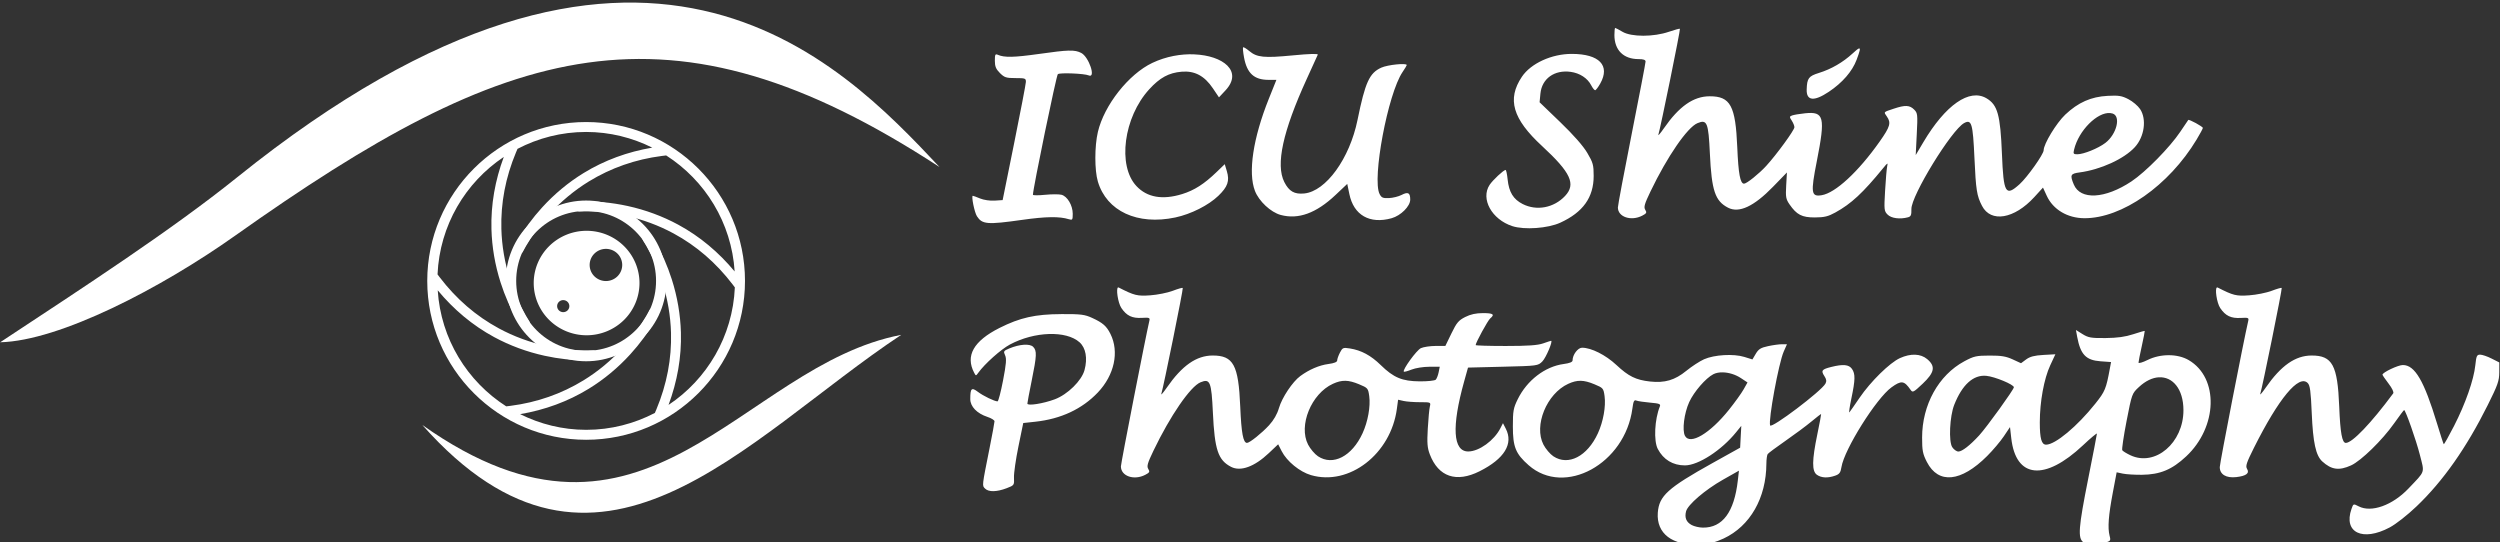
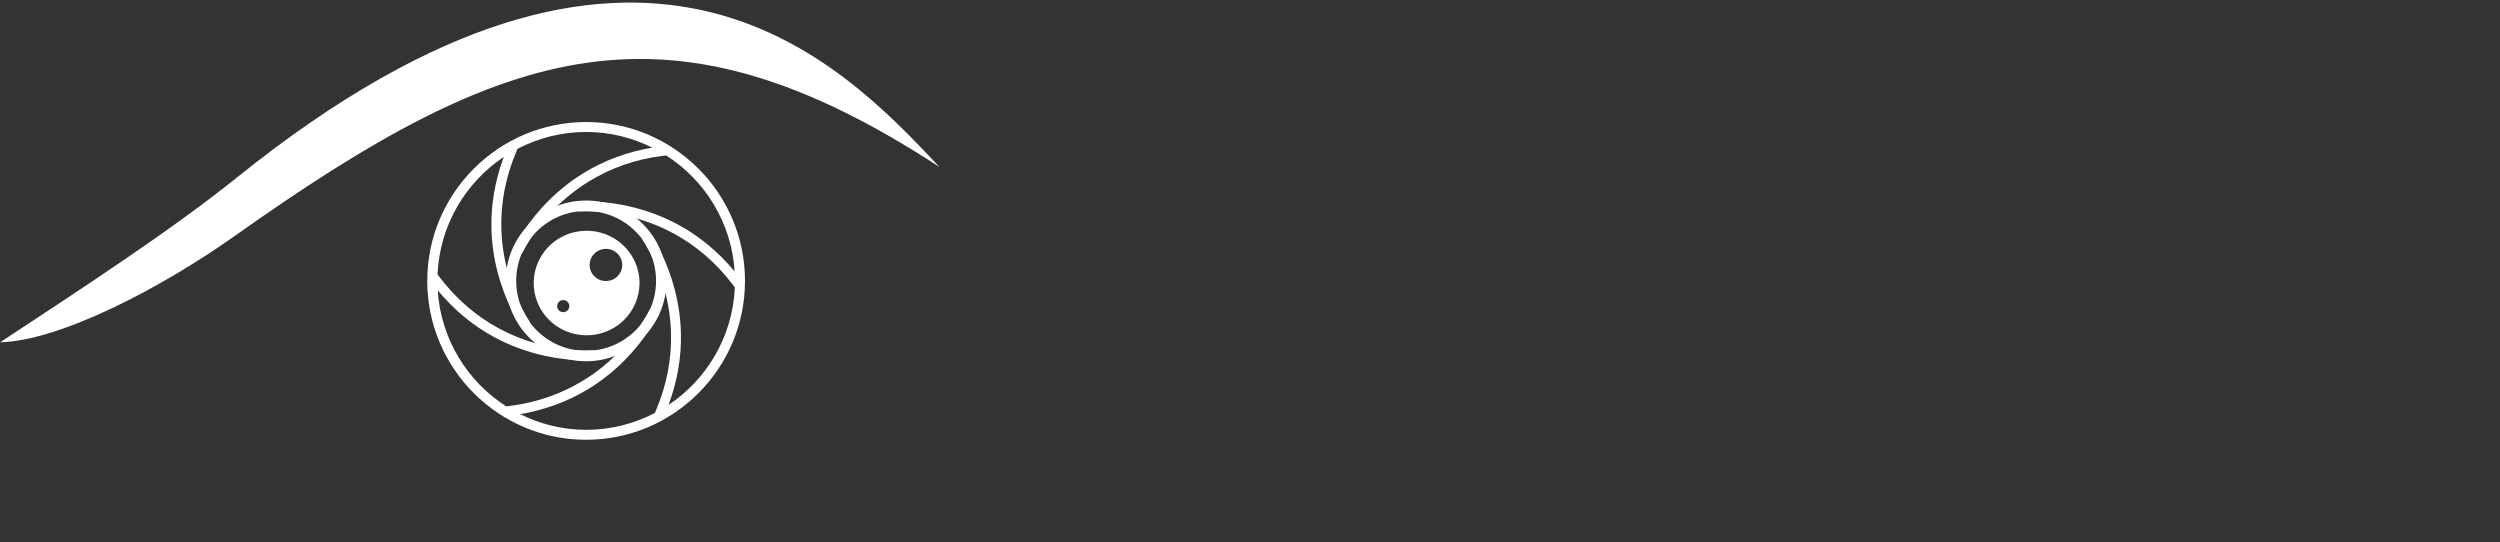
<svg xmlns="http://www.w3.org/2000/svg" width="167.818" height="36.416" viewBox="0 0 167.818 36.416" id="svg4741" version="1.1">
  <rect x="0" y="0" width="167.818" height="36.416" fill="#333333" stroke="none" />
  <defs id="defs4743" />
  <g id="layer1" transform="translate(-1.091,-1009.154)">
    <g transform="matrix(1.269,0,0,1.269,37.328,1511.531)" id="g5289">
      <circle style="opacity:1;fill:none;fill-opacity:1;stroke:#ffffff;stroke-width:0.552;stroke-linecap:round;stroke-linejoin:round;stroke-miterlimit:4;stroke-dasharray:none;stroke-opacity:1" id="path4151" cx="2.449" cy="-381.025" r="3.975" />
      <path style="fill:#ffffff;fill-opacity:1;stroke:none;stroke-width:0.17" id="path5" d="m 2.449,-372.621 c 4.634,0 8.404,-3.77 8.404,-8.404 0,-4.634 -3.77,-8.404 -8.404,-8.404 -4.634,0 -8.404,3.77 -8.404,8.404 0,4.634 3.77,8.404 8.404,8.404 z m -4.354,-14.965 c -0.461,1.242 -0.69,2.526 -0.654,3.828 0.026,0.944 0.188,1.89 0.482,2.813 0.228,0.714 0.527,1.395 0.888,2.021 0.058,0.101 0.118,0.2 0.179,0.298 0.05,0.08 0.136,0.124 0.223,0.124 0.048,0 0.096,-0.013 0.139,-0.039 0.123,-0.077 0.161,-0.238 0.085,-0.361 -0.058,-0.093 -0.115,-0.188 -0.171,-0.284 -0.342,-0.594 -0.626,-1.239 -0.843,-1.918 -0.279,-0.876 -0.432,-1.773 -0.457,-2.668 -0.037,-1.37 0.219,-2.722 0.774,-4.052 0.026,-0.063 0.053,-0.125 0.08,-0.187 1.087,-0.567 2.32,-0.893 3.63,-0.893 1.257,0 2.441,0.303 3.497,0.829 -1.303,0.222 -2.526,0.666 -3.634,1.346 -0.804,0.493 -1.543,1.107 -2.195,1.823 -0.505,0.554 -0.945,1.153 -1.306,1.78 -0.058,0.101 -0.115,0.203 -0.169,0.305 -0.068,0.128 -0.019,0.287 0.109,0.355 0.039,0.021 0.081,0.031 0.123,0.031 0.094,0 0.185,-0.051 0.232,-0.14 0.051,-0.097 0.105,-0.193 0.16,-0.289 0.342,-0.594 0.76,-1.162 1.24,-1.689 0.619,-0.68 1.32,-1.261 2.082,-1.73 1.169,-0.717 2.468,-1.172 3.863,-1.351 0.077,-0.011 0.154,-0.019 0.231,-0.028 2.057,1.317 3.46,3.559 3.623,6.138 -0.844,-1.016 -1.839,-1.854 -2.982,-2.473 -0.831,-0.45 -1.732,-0.783 -2.677,-0.99 -0.851,-0.186 -1.708,-0.266 -2.544,-0.235 -0.144,0.006 -0.258,0.127 -0.253,0.273 0.005,0.142 0.121,0.253 0.263,0.253 0.003,0 0.006,0 0.01,0 0.786,-0.029 1.604,0.046 2.413,0.223 0.897,0.196 1.751,0.512 2.539,0.938 1.205,0.653 2.249,1.551 3.13,2.706 0.038,0.049 0.074,0.099 0.111,0.148 -0.113,2.592 -1.475,4.863 -3.507,6.216 0.461,-1.242 0.69,-2.526 0.654,-3.828 -0.026,-0.944 -0.188,-1.89 -0.482,-2.813 -0.228,-0.714 -0.527,-1.395 -0.888,-2.021 -0.058,-0.101 -0.118,-0.2 -0.179,-0.298 -0.077,-0.123 -0.239,-0.16 -0.361,-0.085 -0.123,0.077 -0.161,0.238 -0.085,0.361 0.058,0.093 0.115,0.188 0.171,0.284 0.342,0.594 0.626,1.239 0.843,1.918 0.279,0.876 0.432,1.773 0.457,2.668 0.037,1.369 -0.219,2.722 -0.774,4.052 -0.026,0.062 -0.053,0.125 -0.08,0.187 -1.088,0.567 -2.321,0.893 -3.63,0.893 -1.257,0 -2.441,-0.303 -3.497,-0.829 1.302,-0.222 2.526,-0.666 3.634,-1.346 0.805,-0.494 1.544,-1.108 2.195,-1.823 0.506,-0.555 0.945,-1.153 1.306,-1.78 0.058,-0.101 0.115,-0.203 0.169,-0.305 0.068,-0.128 0.019,-0.287 -0.109,-0.355 -0.127,-0.068 -0.287,-0.019 -0.355,0.109 -0.051,0.097 -0.105,0.193 -0.16,0.289 -0.342,0.594 -0.76,1.162 -1.24,1.689 -0.618,0.679 -1.318,1.261 -2.082,1.73 -1.169,0.717 -2.468,1.172 -3.863,1.351 -0.077,0.011 -0.154,0.019 -0.231,0.028 -2.057,-1.317 -3.46,-3.559 -3.623,-6.138 0.844,1.016 1.839,1.854 2.982,2.473 0.831,0.45 1.732,0.783 2.677,0.99 0.733,0.161 1.471,0.242 2.195,0.242 0.117,0 0.233,-0.002 0.349,-0.006 0.144,-0.006 0.258,-0.127 0.253,-0.273 -0.005,-0.144 -0.108,-0.265 -0.273,-0.253 -0.785,0.03 -1.604,-0.046 -2.413,-0.223 -0.897,-0.196 -1.751,-0.512 -2.539,-0.938 -1.205,-0.653 -2.249,-1.551 -3.13,-2.706 -0.038,-0.049 -0.074,-0.099 -0.111,-0.148 0.113,-2.592 1.476,-4.863 3.508,-6.216 z" />
      <path style="fill:#ffffff;fill-opacity:1;fill-rule:evenodd;stroke:none;stroke-width:0.17px;stroke-linecap:butt;stroke-linejoin:miter;stroke-opacity:1" d="m 21.141,-387.05 c -5.257,-5.588 -15.734,-16.678 -37.144,0.539 -3.474,2.794 -8.055,5.771 -12.543,8.732 3.145,-0.074 8.507,-2.86 12.422,-5.635 14.416,-10.217 22.935,-12.989 37.264,-3.636 z" id="path4194" />
-       <path style="fill:#ffffff;fill-opacity:1;fill-rule:evenodd;stroke:none;stroke-width:0.17px;stroke-linecap:butt;stroke-linejoin:miter;stroke-opacity:1" d="m -6.216,-373.405 c 9.266,10.463 17.023,0.748 25.333,-4.766 -8.518,1.626 -13.515,13.146 -25.333,4.766 z" id="path4196" />
-       <path style="fill:#ffffff;fill-opacity:1" d="m 56.885,-394.407 c 0.022,0 0.198,0.093 0.389,0.206 0.469,0.277 1.647,0.276 2.453,-0.003 0.302,-0.104 0.563,-0.175 0.582,-0.157 0.034,0.034 -1.036,5.287 -1.14,5.596 -0.032,0.094 0.099,-0.055 0.29,-0.331 0.807,-1.164 1.564,-1.694 2.424,-1.695 1.097,-0.002 1.367,0.496 1.459,2.697 0.059,1.404 0.155,1.926 0.358,1.926 0.139,0 0.787,-0.519 1.172,-0.939 0.553,-0.604 1.493,-1.893 1.493,-2.048 0,-0.073 -0.063,-0.229 -0.14,-0.347 -0.128,-0.195 -0.127,-0.22 0.015,-0.274 0.086,-0.033 0.397,-0.086 0.691,-0.116 1.006,-0.105 1.079,0.196 0.619,2.533 -0.331,1.681 -0.301,1.891 0.255,1.801 0.729,-0.118 1.941,-1.239 3.067,-2.835 0.56,-0.794 0.617,-0.994 0.382,-1.33 -0.174,-0.249 -0.195,-0.225 0.369,-0.413 0.599,-0.2 0.837,-0.19 1.073,0.046 0.186,0.186 0.194,0.255 0.141,1.303 l -0.056,1.106 0.402,-0.678 c 1.172,-1.976 2.44,-2.859 3.341,-2.327 0.589,0.348 0.735,0.874 0.818,2.933 0.085,2.106 0.189,2.285 0.936,1.61 0.41,-0.371 1.271,-1.585 1.271,-1.793 0,-0.332 0.67,-1.437 1.143,-1.885 0.682,-0.645 1.364,-0.947 2.242,-0.993 0.585,-0.031 0.75,-0.004 1.099,0.177 0.226,0.117 0.504,0.352 0.618,0.523 0.356,0.535 0.229,1.46 -0.278,2.013 -0.57,0.623 -1.81,1.19 -2.925,1.338 -0.481,0.064 -0.515,0.134 -0.305,0.638 0.349,0.834 1.653,0.764 3.049,-0.163 0.751,-0.499 2.027,-1.796 2.584,-2.626 0.22,-0.327 0.409,-0.608 0.422,-0.624 0.039,-0.05 0.773,0.35 0.772,0.421 -1.27e-4,0.037 -0.149,0.314 -0.331,0.616 -1.465,2.432 -3.949,4.171 -5.94,4.16 -0.892,-0.005 -1.653,-0.46 -1.986,-1.185 l -0.2,-0.435 -0.456,0.5 c -1.063,1.163 -2.301,1.371 -2.769,0.466 -0.275,-0.531 -0.323,-0.838 -0.4,-2.532 -0.083,-1.83 -0.15,-2.058 -0.542,-1.849 -0.668,0.358 -2.809,3.847 -2.793,4.552 0.007,0.315 -0.025,0.393 -0.183,0.435 -0.425,0.114 -0.878,0.054 -1.074,-0.142 -0.186,-0.186 -0.193,-0.253 -0.135,-1.259 0.034,-0.584 0.083,-1.165 0.11,-1.291 0.045,-0.211 0.028,-0.204 -0.208,0.086 -1.081,1.322 -1.693,1.89 -2.534,2.352 -0.381,0.21 -0.585,0.259 -1.081,0.261 -0.685,0.002 -0.963,-0.141 -1.343,-0.693 -0.19,-0.276 -0.21,-0.391 -0.175,-0.999 l 0.039,-0.687 -0.734,0.755 c -1.013,1.043 -1.798,1.409 -2.378,1.11 -0.688,-0.355 -0.871,-0.897 -0.964,-2.867 -0.077,-1.644 -0.148,-1.817 -0.655,-1.607 -0.538,0.223 -1.6,1.767 -2.487,3.615 -0.318,0.663 -0.365,0.827 -0.276,0.969 0.092,0.148 0.07,0.191 -0.162,0.311 -0.588,0.304 -1.286,0.069 -1.286,-0.433 8.7e-5,-0.113 0.33,-1.867 0.732,-3.898 0.403,-2.031 0.732,-3.751 0.732,-3.822 0,-0.091 -0.113,-0.13 -0.376,-0.13 -0.795,0 -1.272,-0.477 -1.272,-1.272 0,-0.206 0.018,-0.376 0.04,-0.376 z m -19.682,1.026 c 0.024,-0.023 0.169,0.065 0.324,0.195 0.404,0.34 0.779,0.378 2.307,0.231 0.894,-0.086 1.345,-0.098 1.318,-0.036 -0.023,0.052 -0.286,0.631 -0.586,1.288 -1.264,2.767 -1.648,4.53 -1.185,5.447 0.249,0.494 0.534,0.658 1.055,0.606 1.146,-0.113 2.401,-1.845 2.818,-3.888 0.406,-1.993 0.628,-2.482 1.256,-2.767 0.338,-0.154 1.349,-0.257 1.349,-0.138 0,0.023 -0.1,0.189 -0.223,0.37 -0.776,1.143 -1.624,5.659 -1.213,6.455 0.1,0.193 0.177,0.226 0.494,0.212 0.207,-0.009 0.505,-0.083 0.662,-0.164 0.35,-0.181 0.463,-0.122 0.463,0.244 0,0.353 -0.497,0.849 -0.987,0.986 -1.157,0.321 -2.002,-0.162 -2.232,-1.276 l -0.112,-0.54 -0.624,0.589 c -1.02,0.962 -1.964,1.305 -2.897,1.053 -0.525,-0.142 -1.15,-0.725 -1.361,-1.27 -0.375,-0.971 -0.1,-2.794 0.732,-4.872 l 0.402,-1.003 -0.421,-0.001 c -0.758,-0.002 -1.134,-0.345 -1.29,-1.18 -0.051,-0.272 -0.074,-0.515 -0.05,-0.538 z m 32.577,0.061 c 0.093,-0.026 0.041,0.154 -0.123,0.593 -0.232,0.619 -0.75,1.217 -1.475,1.701 -0.783,0.523 -1.188,0.479 -1.168,-0.127 0.019,-0.594 0.101,-0.703 0.652,-0.874 0.649,-0.201 1.27,-0.561 1.782,-1.033 0.167,-0.154 0.275,-0.245 0.331,-0.261 z m -41.797,0.114 c 0.322,-0.008 0.486,0.035 0.657,0.123 0.408,0.211 0.792,1.363 0.396,1.188 -0.228,-0.101 -1.514,-0.153 -1.634,-0.067 -0.077,0.055 -1.318,6.064 -1.318,6.38 0,0.036 0.286,0.038 0.635,0.003 0.349,-0.035 0.742,-0.036 0.873,-0.003 0.31,0.078 0.597,0.559 0.598,1.004 3.41e-4,0.325 -0.016,0.349 -0.206,0.29 -0.494,-0.154 -1.211,-0.144 -2.471,0.035 -1.846,0.261 -2.113,0.24 -2.391,-0.193 -0.132,-0.205 -0.308,-1.081 -0.218,-1.081 0.025,0 0.198,0.064 0.385,0.142 0.192,0.08 0.525,0.13 0.766,0.114 l 0.427,-0.028 0.611,-3.021 c 0.336,-1.662 0.614,-3.114 0.618,-3.227 0.006,-0.192 -0.032,-0.206 -0.55,-0.206 -0.493,0 -0.586,-0.031 -0.824,-0.268 -0.21,-0.21 -0.267,-0.349 -0.267,-0.651 0,-0.331 0.022,-0.373 0.16,-0.312 0.341,0.15 0.85,0.14 2.151,-0.043 0.801,-0.113 1.28,-0.172 1.602,-0.18 z m 26.605,0.173 c 1.457,10e-4 2.044,0.612 1.507,1.567 -0.11,0.196 -0.232,0.355 -0.272,0.355 -0.04,0 -0.135,-0.12 -0.211,-0.267 -0.193,-0.373 -0.602,-0.639 -1.083,-0.705 -0.86,-0.118 -1.524,0.359 -1.6,1.15 l -0.044,0.459 1.09,1.049 c 0.701,0.675 1.212,1.255 1.431,1.625 0.307,0.519 0.34,0.64 0.34,1.224 0,1.133 -0.563,1.921 -1.766,2.472 -0.655,0.3 -1.9,0.389 -2.536,0.182 -1.089,-0.355 -1.689,-1.444 -1.203,-2.182 0.166,-0.251 0.735,-0.785 0.846,-0.792 0.031,-0.002 0.079,0.225 0.108,0.504 0.069,0.672 0.301,1.049 0.796,1.301 0.742,0.376 1.649,0.204 2.242,-0.427 0.587,-0.625 0.306,-1.235 -1.217,-2.641 -1.559,-1.439 -1.862,-2.478 -1.067,-3.664 0.474,-0.707 1.573,-1.211 2.639,-1.21 z m -19.973,0.025 c 1.526,0.059 2.601,0.891 1.654,1.906 l -0.344,0.368 -0.323,-0.48 c -0.444,-0.659 -0.963,-0.935 -1.652,-0.877 -0.68,0.058 -1.151,0.314 -1.716,0.933 -1.35,1.477 -1.687,4.037 -0.675,5.116 0.565,0.603 1.378,0.745 2.419,0.424 0.646,-0.2 1.169,-0.535 1.825,-1.169 l 0.428,-0.413 0.111,0.37 c 0.155,0.516 0.048,0.825 -0.447,1.302 -0.525,0.505 -1.45,0.971 -2.278,1.147 -2.003,0.424 -3.632,-0.33 -4.098,-1.9 -0.178,-0.6 -0.177,-1.867 0.001,-2.625 0.334,-1.417 1.628,-3.057 2.88,-3.651 0.733,-0.348 1.52,-0.48 2.214,-0.453 z m 48.452,3.104 c -0.674,-0.058 -1.663,0.915 -1.907,1.929 -0.054,0.224 -0.035,0.252 0.169,0.252 0.333,0 1.106,-0.313 1.484,-0.601 0.599,-0.457 0.835,-1.411 0.385,-1.554 -0.042,-0.013 -0.086,-0.022 -0.131,-0.026 z" id="path4315-0" />
-       <path style="fill:#ffffff;fill-opacity:1" d="m 30.593,-380.68 c 0.009,-0.002 0.018,-5e-5 0.029,0.005 0.824,0.422 0.981,0.461 1.665,0.413 0.381,-0.027 0.916,-0.134 1.19,-0.238 0.274,-0.105 0.514,-0.174 0.534,-0.154 0.036,0.036 -1.028,5.285 -1.136,5.607 -0.031,0.091 0.101,-0.06 0.292,-0.336 0.807,-1.164 1.564,-1.693 2.424,-1.695 1.097,-0.002 1.367,0.496 1.459,2.696 0.059,1.404 0.155,1.926 0.358,1.926 0.139,0 0.786,-0.518 1.167,-0.933 0.247,-0.27 0.429,-0.585 0.523,-0.911 0.161,-0.553 0.721,-1.393 1.128,-1.691 0.472,-0.346 1.001,-0.573 1.482,-0.637 0.317,-0.042 0.471,-0.105 0.471,-0.193 0,-0.071 0.065,-0.256 0.145,-0.41 0.136,-0.263 0.169,-0.277 0.523,-0.221 0.609,0.097 1.112,0.368 1.635,0.879 0.683,0.667 1.133,0.855 2.064,0.862 0.413,0.003 0.793,-0.037 0.845,-0.088 0.052,-0.052 0.121,-0.227 0.154,-0.389 l 0.059,-0.295 h -0.559 c -0.307,0 -0.727,0.067 -0.931,0.149 -0.205,0.082 -0.389,0.132 -0.41,0.111 -0.088,-0.088 0.675,-1.141 0.903,-1.245 0.137,-0.062 0.485,-0.115 0.772,-0.116 l 0.522,-0.001 0.321,-0.662 c 0.274,-0.567 0.379,-0.691 0.729,-0.868 0.283,-0.143 0.57,-0.206 0.938,-0.206 0.543,0 0.64,0.07 0.385,0.281 -0.127,0.106 -0.77,1.283 -0.77,1.41 0,0.027 0.716,0.048 1.591,0.048 1.18,0 1.691,-0.036 1.98,-0.138 0.214,-0.075 0.402,-0.137 0.419,-0.137 0.11,0 -0.272,0.902 -0.463,1.092 -0.233,0.233 -0.248,0.235 -2.083,0.28 l -1.849,0.046 -0.204,0.732 c -0.671,2.401 -0.593,3.712 0.221,3.705 0.572,-0.005 1.365,-0.579 1.695,-1.228 l 0.137,-0.269 0.148,0.288 c 0.415,0.803 -0.072,1.597 -1.385,2.256 -1.231,0.618 -2.178,0.296 -2.633,-0.896 -0.131,-0.344 -0.151,-0.592 -0.107,-1.36 0.029,-0.517 0.079,-1.043 0.11,-1.169 0.055,-0.226 0.048,-0.229 -0.523,-0.229 -0.318,0 -0.709,-0.029 -0.868,-0.065 l -0.289,-0.065 -0.064,0.477 c -0.318,2.394 -2.524,4.098 -4.544,3.511 -0.595,-0.173 -1.277,-0.73 -1.551,-1.268 l -0.185,-0.363 -0.497,0.47 c -0.758,0.717 -1.49,0.983 -1.992,0.725 -0.688,-0.355 -0.872,-0.897 -0.964,-2.867 -0.077,-1.644 -0.147,-1.817 -0.655,-1.607 -0.538,0.223 -1.6,1.767 -2.487,3.615 -0.318,0.663 -0.365,0.827 -0.276,0.969 0.092,0.148 0.07,0.191 -0.162,0.311 -0.595,0.308 -1.286,0.068 -1.286,-0.446 0,-0.17 1.311,-6.875 1.505,-7.7 0.039,-0.166 0.002,-0.181 -0.388,-0.158 -0.521,0.031 -0.814,-0.109 -1.092,-0.521 -0.186,-0.276 -0.297,-1.067 -0.169,-1.092 z m 58.132,0 c 0.009,-0.002 0.018,-5e-5 0.029,0.005 0.824,0.422 0.981,0.461 1.665,0.413 0.381,-0.027 0.916,-0.134 1.19,-0.238 0.274,-0.105 0.514,-0.174 0.534,-0.154 0.036,0.036 -1.028,5.285 -1.136,5.607 -0.031,0.091 0.101,-0.06 0.292,-0.336 0.807,-1.164 1.564,-1.694 2.424,-1.695 1.099,-0.002 1.374,0.505 1.461,2.7 0.055,1.39 0.151,1.923 0.349,1.923 0.341,0 1.342,-1.047 2.506,-2.619 0.045,-0.061 -0.053,-0.269 -0.246,-0.521 -0.176,-0.231 -0.321,-0.442 -0.321,-0.468 0,-0.12 0.825,-0.512 1.077,-0.512 0.638,0 1.123,0.83 1.81,3.097 0.176,0.581 0.335,1.071 0.354,1.09 0.019,0.019 0.264,-0.416 0.546,-0.966 0.604,-1.18 1.044,-2.437 1.125,-3.213 0.051,-0.49 0.082,-0.557 0.255,-0.557 0.108,0 0.38,0.092 0.604,0.206 l 0.409,0.206 -0.002,0.521 c -0.002,0.456 -0.077,0.67 -0.611,1.739 -1.131,2.266 -2.356,4.009 -3.762,5.352 -0.493,0.471 -1.09,0.939 -1.422,1.116 -1.435,0.764 -2.457,0.271 -2.023,-0.975 0.1,-0.286 0.1,-0.287 0.383,-0.14 0.67,0.346 1.789,-0.055 2.633,-0.944 0.909,-0.956 0.853,-0.793 0.603,-1.778 -0.199,-0.784 -0.758,-2.372 -0.834,-2.372 -0.017,0 -0.257,0.319 -0.532,0.709 -0.621,0.881 -1.745,1.979 -2.275,2.219 -0.635,0.288 -1.036,0.232 -1.522,-0.21 -0.342,-0.312 -0.491,-0.993 -0.557,-2.555 -0.05,-1.168 -0.09,-1.468 -0.214,-1.593 -0.47,-0.47 -1.532,0.81 -2.843,3.426 -0.394,0.787 -0.455,0.971 -0.366,1.113 0.146,0.234 -0.043,0.378 -0.57,0.438 -0.537,0.06 -0.872,-0.142 -0.872,-0.529 0,-0.207 1.261,-6.682 1.506,-7.733 0.039,-0.166 0.001,-0.181 -0.389,-0.158 -0.521,0.031 -0.814,-0.109 -1.092,-0.521 -0.186,-0.276 -0.297,-1.067 -0.169,-1.092 z m -61.147,1.41 c 1.05,-0.004 1.243,0.021 1.644,0.205 0.557,0.256 0.755,0.429 0.962,0.843 0.475,0.949 0.209,2.179 -0.668,3.101 -0.834,0.876 -1.952,1.399 -3.307,1.545 l -0.637,0.069 -0.254,1.236 c -0.14,0.68 -0.246,1.421 -0.236,1.646 0.018,0.407 0.014,0.412 -0.391,0.567 -0.52,0.199 -0.95,0.207 -1.137,0.02 -0.164,-0.164 -0.172,-0.095 0.235,-2.134 0.145,-0.725 0.263,-1.368 0.263,-1.427 0,-0.06 -0.168,-0.164 -0.375,-0.232 -0.555,-0.183 -0.907,-0.548 -0.907,-0.942 0,-0.573 0.068,-0.638 0.403,-0.383 0.281,0.214 0.88,0.504 1.041,0.504 0.042,0 0.172,-0.498 0.289,-1.105 0.169,-0.876 0.191,-1.152 0.109,-1.332 -0.096,-0.21 -0.08,-0.237 0.219,-0.362 0.545,-0.227 1.086,-0.265 1.263,-0.088 0.206,0.206 0.195,0.463 -0.075,1.789 -0.126,0.618 -0.229,1.165 -0.229,1.215 0,0.133 0.837,0.002 1.447,-0.226 0.681,-0.255 1.425,-0.985 1.576,-1.547 0.168,-0.622 0.069,-1.173 -0.263,-1.47 -0.705,-0.63 -2.382,-0.576 -3.683,0.118 -0.472,0.252 -1.33,1.017 -1.672,1.493 -0.126,0.175 -0.128,0.175 -0.22,0 -0.472,-0.899 -0.03,-1.679 1.344,-2.371 1.078,-0.543 1.891,-0.725 3.256,-0.73 z m 53.679,0.841 0.349,0.218 c 0.307,0.191 0.456,0.216 1.22,0.209 0.623,-0.006 1.037,-0.063 1.461,-0.202 0.325,-0.107 0.599,-0.185 0.609,-0.175 0.009,0.01 -0.06,0.369 -0.155,0.797 -0.095,0.428 -0.173,0.823 -0.174,0.879 -0.001,0.055 0.214,-0.007 0.478,-0.138 0.689,-0.341 1.593,-0.338 2.181,0.008 1.6,0.94 1.529,3.532 -0.139,5.092 -0.748,0.7 -1.38,0.962 -2.34,0.972 -0.378,0.004 -0.833,-0.024 -1.011,-0.062 l -0.325,-0.069 -0.204,1.077 c -0.228,1.205 -0.277,1.855 -0.17,2.277 0.071,0.279 0.063,0.288 -0.339,0.389 v -8.9e-4 c -0.554,0.14 -0.801,0.131 -1.043,-0.039 -0.308,-0.215 -0.266,-0.769 0.255,-3.382 0.251,-1.259 0.457,-2.323 0.457,-2.366 1.58e-4,-0.043 -0.331,0.233 -0.734,0.613 -2.032,1.912 -3.559,1.758 -3.798,-0.382 l -0.065,-0.579 -0.327,0.488 c -0.18,0.268 -0.577,0.738 -0.883,1.043 -1.382,1.382 -2.579,1.501 -3.188,0.314 -0.218,-0.425 -0.252,-0.599 -0.252,-1.289 0,-1.732 0.868,-3.302 2.232,-4.036 0.506,-0.272 0.635,-0.301 1.338,-0.303 0.614,-0.002 0.871,0.041 1.22,0.201 l 0.442,0.204 0.272,-0.201 c 0.202,-0.149 0.436,-0.21 0.909,-0.237 l 0.637,-0.036 -0.271,0.583 c -0.33,0.709 -0.553,1.928 -0.553,3.027 0,0.853 0.091,1.172 0.333,1.172 0.484,0 1.644,-0.966 2.603,-2.169 0.518,-0.649 0.572,-0.782 0.772,-1.87 l 0.061,-0.331 -0.554,-0.04 c -0.776,-0.056 -1.063,-0.357 -1.239,-1.299 z m -15.551,0.755 h 0.265 l -0.172,0.389 c -0.264,0.599 -0.821,3.621 -0.719,3.905 0.066,0.185 2.716,-1.817 2.927,-2.212 0.068,-0.126 0.053,-0.232 -0.056,-0.397 -0.19,-0.29 -0.14,-0.358 0.357,-0.483 0.632,-0.159 0.938,-0.131 1.101,0.101 0.184,0.263 0.178,0.575 -0.031,1.565 -0.093,0.444 -0.14,0.774 -0.104,0.732 0.036,-0.041 0.279,-0.39 0.54,-0.773 0.581,-0.854 1.597,-1.851 2.132,-2.094 0.572,-0.259 1.094,-0.24 1.443,0.053 0.453,0.381 0.394,0.703 -0.24,1.302 -0.485,0.458 -0.529,0.481 -0.638,0.324 -0.339,-0.492 -0.488,-0.511 -1.012,-0.132 -0.802,0.581 -2.496,3.28 -2.645,4.216 -0.047,0.294 -0.107,0.377 -0.335,0.456 -0.391,0.136 -0.725,0.12 -0.962,-0.046 -0.272,-0.19 -0.266,-0.754 0.021,-2.146 0.12,-0.579 0.21,-1.06 0.201,-1.069 -0.009,-0.009 -0.243,0.171 -0.519,0.401 -0.276,0.229 -0.893,0.688 -1.371,1.019 -0.478,0.331 -0.9,0.646 -0.937,0.698 -0.037,0.053 -0.068,0.281 -0.069,0.508 -0.009,1.816 -0.858,3.301 -2.261,3.958 -0.438,0.205 -0.75,0.28 -1.287,0.31 -1.424,0.079 -2.278,-0.573 -2.196,-1.676 0.067,-0.889 0.526,-1.306 2.897,-2.626 l 1.459,-0.812 0.03,-0.578 0.031,-0.578 -0.272,0.337 c -0.775,0.959 -2.005,1.756 -2.709,1.756 -0.638,0 -1.14,-0.304 -1.437,-0.87 -0.224,-0.427 -0.168,-1.57 0.111,-2.253 0.05,-0.123 -0.033,-0.155 -0.517,-0.197 -0.317,-0.027 -0.644,-0.076 -0.725,-0.109 -0.121,-0.049 -0.16,0.027 -0.212,0.421 -0.389,2.929 -3.585,4.675 -5.489,2.999 -0.688,-0.605 -0.834,-0.968 -0.834,-2.051 0,-0.818 0.027,-0.971 0.257,-1.439 0.492,-1.002 1.445,-1.733 2.431,-1.864 0.316,-0.042 0.47,-0.104 0.47,-0.192 0,-0.297 0.28,-0.67 0.502,-0.67 0.487,0 1.249,0.383 1.816,0.913 0.645,0.603 1.03,0.792 1.779,0.875 0.782,0.086 1.314,-0.071 1.923,-0.568 0.287,-0.234 0.709,-0.508 0.936,-0.609 0.543,-0.241 1.56,-0.3 2.126,-0.125 l 0.432,0.134 0.178,-0.301 c 0.145,-0.245 0.265,-0.32 0.649,-0.402 0.259,-0.056 0.59,-0.101 0.736,-0.101 z m -3.129,1.487 c -0.189,-0.004 -0.363,0.027 -0.499,0.097 -0.405,0.209 -1.027,0.928 -1.277,1.474 -0.269,0.588 -0.383,1.492 -0.224,1.789 0.267,0.499 1.321,-0.126 2.324,-1.379 0.313,-0.391 0.662,-0.876 0.776,-1.079 l 0.207,-0.368 -0.35,-0.231 c -0.286,-0.189 -0.641,-0.296 -0.956,-0.303 z m 13.936,0.183 c -0.684,-0.064 -1.274,0.47 -1.694,1.534 -0.239,0.605 -0.302,1.94 -0.105,2.24 0.084,0.128 0.23,0.231 0.325,0.231 0.195,0 0.614,-0.326 1.101,-0.856 0.403,-0.44 1.834,-2.424 1.834,-2.544 0,-0.144 -1.012,-0.563 -1.461,-0.605 z m 9.123,0.078 c -0.332,0.021 -0.695,0.187 -1.05,0.518 -0.365,0.34 -0.37,0.354 -0.651,1.797 -0.155,0.799 -0.257,1.494 -0.227,1.543 0.03,0.049 0.225,0.169 0.433,0.267 1.311,0.615 2.805,-0.657 2.803,-2.385 -0.001,-1.133 -0.579,-1.786 -1.309,-1.739 z m -43.028,0.186 c -0.215,-0.004 -0.417,0.049 -0.657,0.159 -1.142,0.522 -1.831,2.21 -1.312,3.215 0.117,0.226 0.353,0.504 0.524,0.618 0.79,0.525 1.798,0.005 2.358,-1.218 0.282,-0.615 0.427,-1.421 0.353,-1.961 -0.057,-0.417 -0.075,-0.438 -0.535,-0.629 -0.289,-0.12 -0.516,-0.181 -0.73,-0.185 z m 12.45,0 c -0.215,-0.004 -0.417,0.049 -0.657,0.159 -1.142,0.522 -1.831,2.21 -1.312,3.215 0.117,0.226 0.353,0.504 0.524,0.618 0.79,0.525 1.799,0.005 2.358,-1.218 0.282,-0.615 0.426,-1.421 0.352,-1.961 -0.057,-0.417 -0.075,-0.438 -0.535,-0.629 -0.289,-0.12 -0.516,-0.181 -0.73,-0.185 z m 8.373,4.753 -0.845,0.478 c -0.951,0.539 -1.865,1.323 -1.954,1.678 -0.084,0.333 0.013,0.565 0.298,0.72 0.135,0.073 0.401,0.135 0.591,0.137 1.042,0.011 1.659,-0.819 1.85,-2.489 z" id="path4315-0-4" />
      <path style="opacity:1;fill:#ffffff;fill-opacity:1;stroke:none;stroke-width:0.5;stroke-linecap:round;stroke-linejoin:round;stroke-miterlimit:4;stroke-dasharray:none;stroke-opacity:1" d="m 2.475,-383.676 a 2.797,2.764 0 0 0 -2.798,2.764 2.797,2.764 0 0 0 2.798,2.763 2.797,2.764 0 0 0 2.797,-2.763 2.797,2.764 0 0 0 -2.797,-2.764 z m 1.021,0.957 a 0.861,0.85 0 0 1 0.862,0.851 0.861,0.85 0 0 1 -0.862,0.85 0.861,0.85 0 0 1 -0.86,-0.85 0.861,0.85 0 0 1 0.86,-0.851 z m -2.282,2.711 a 0.323,0.319 0 0 1 0.002,0 0.323,0.319 0 0 1 0.022,0 0.323,0.319 0 0 1 0.324,0.318 0.323,0.319 0 0 1 -0.324,0.318 0.323,0.319 0 0 1 -0.322,-0.318 0.323,0.319 0 0 1 0.299,-0.318 z" id="path4197" />
    </g>
  </g>
</svg>